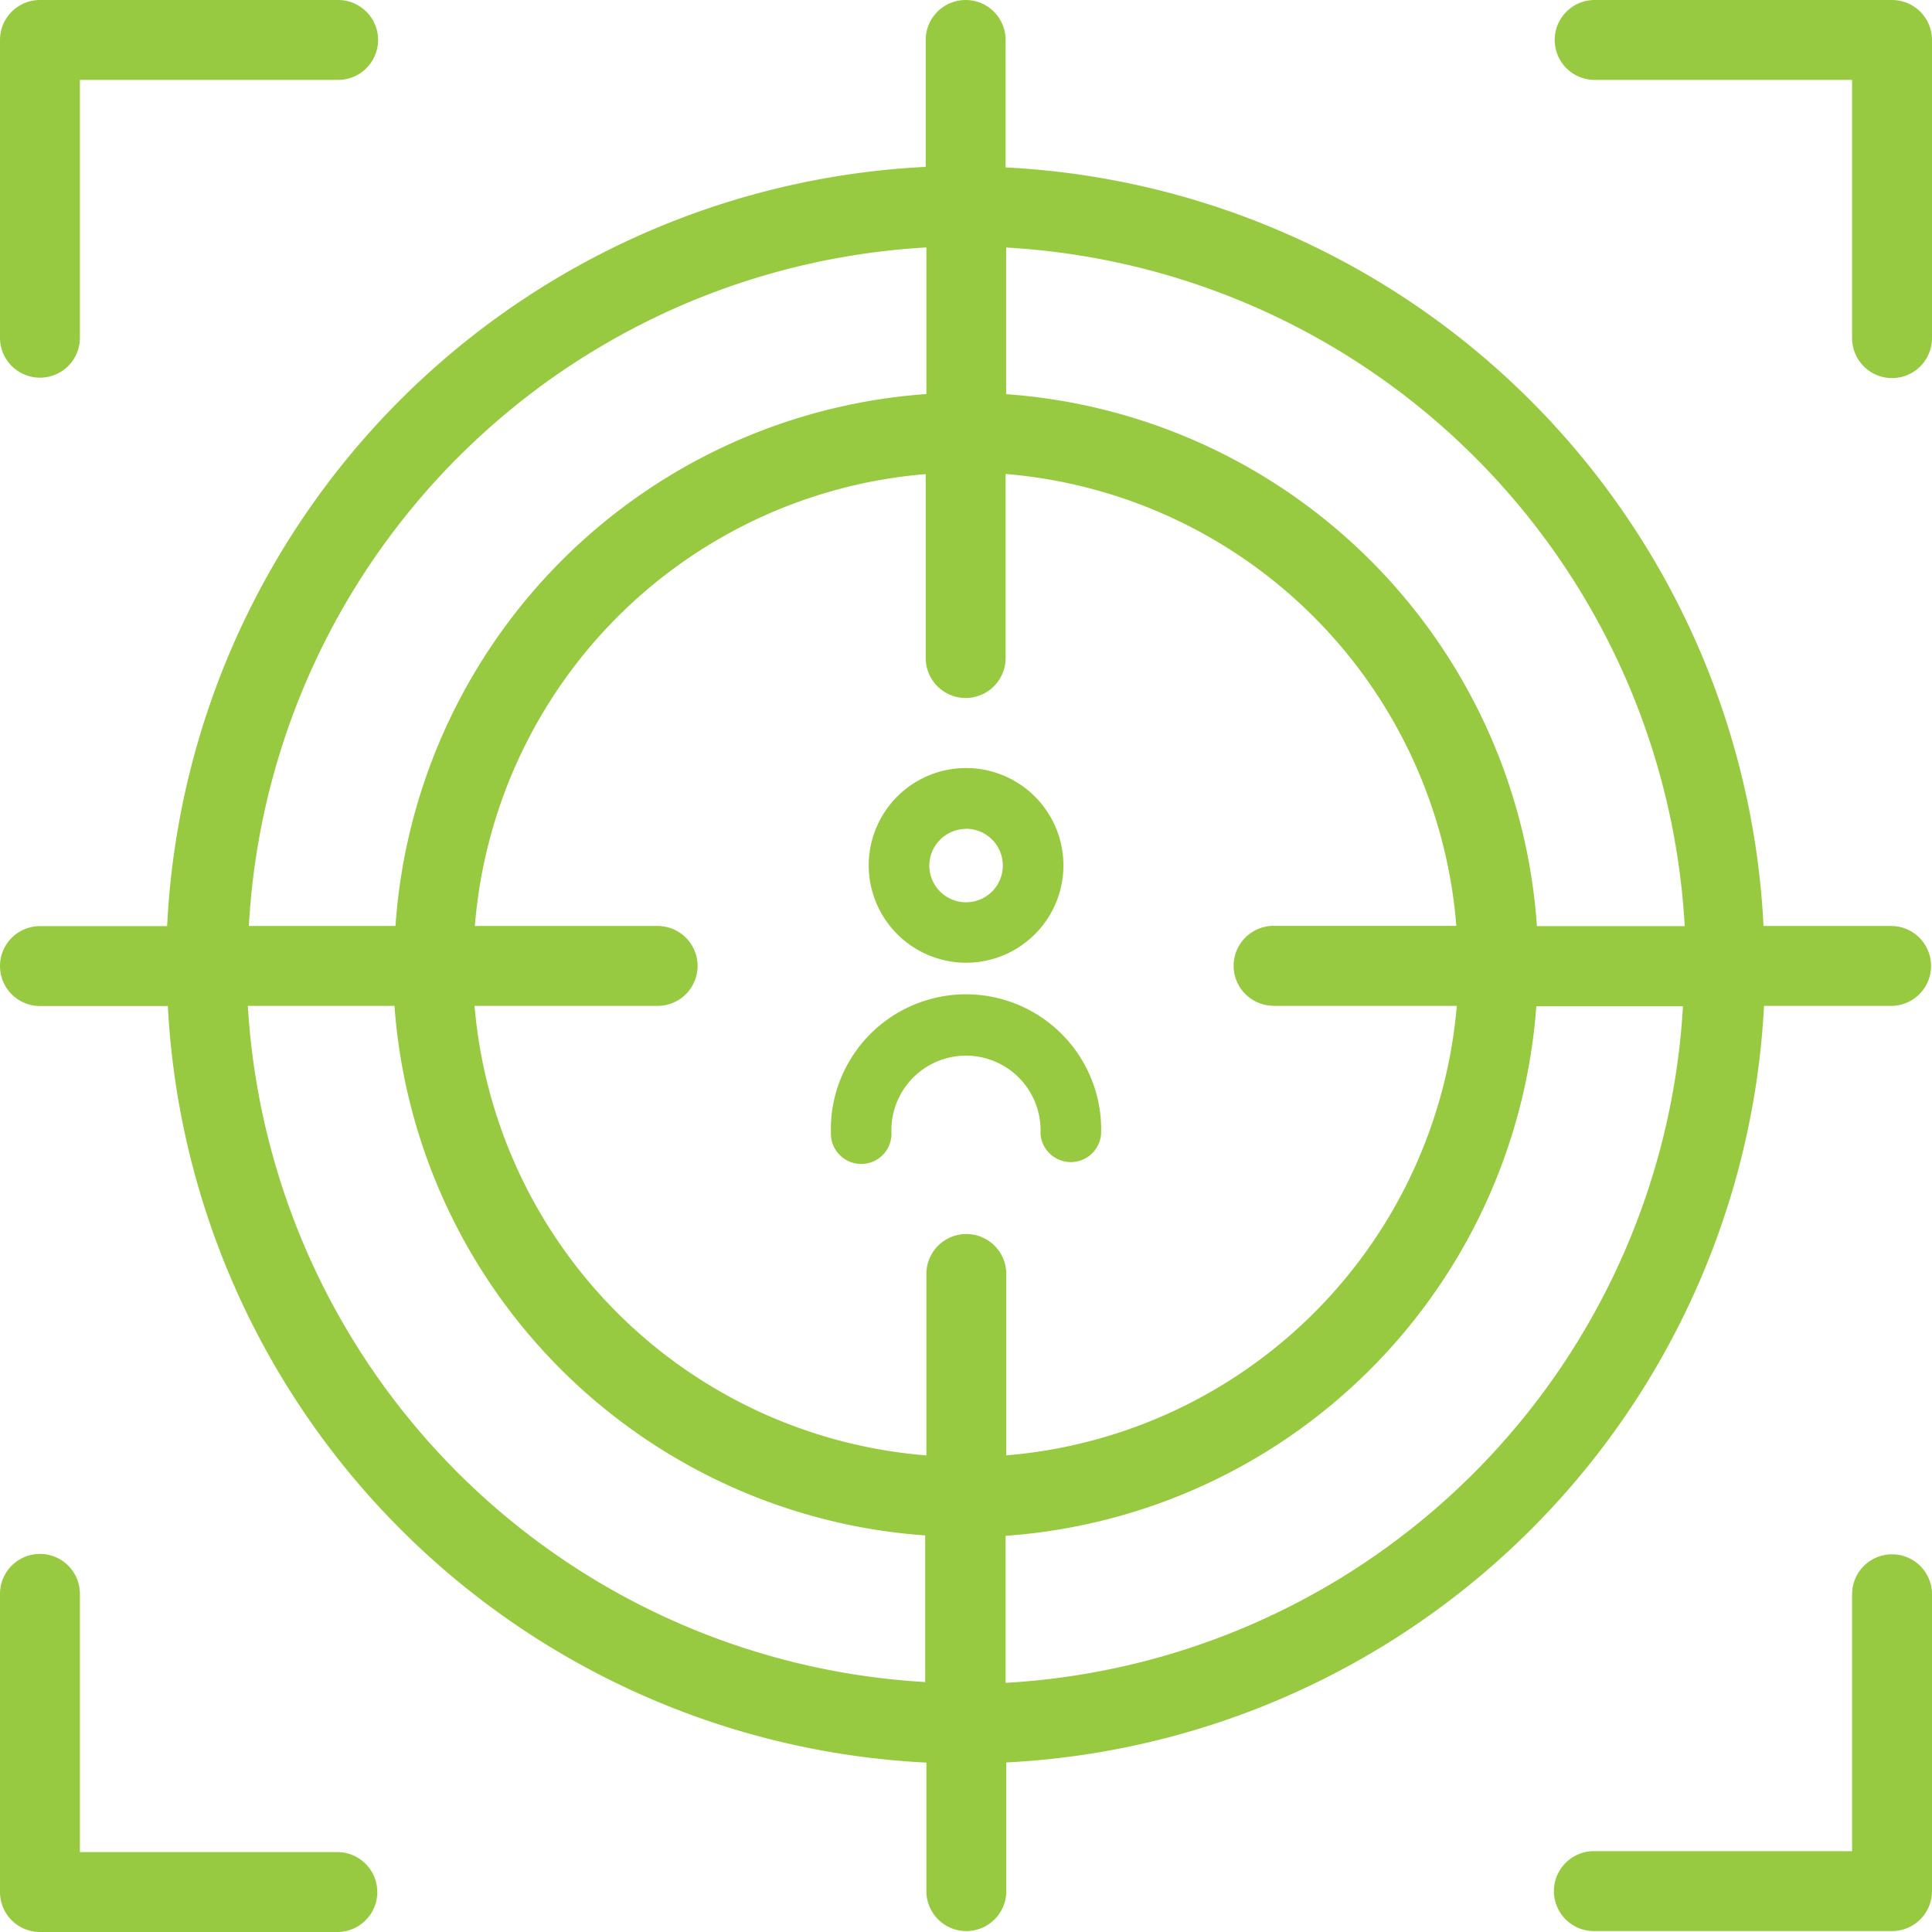
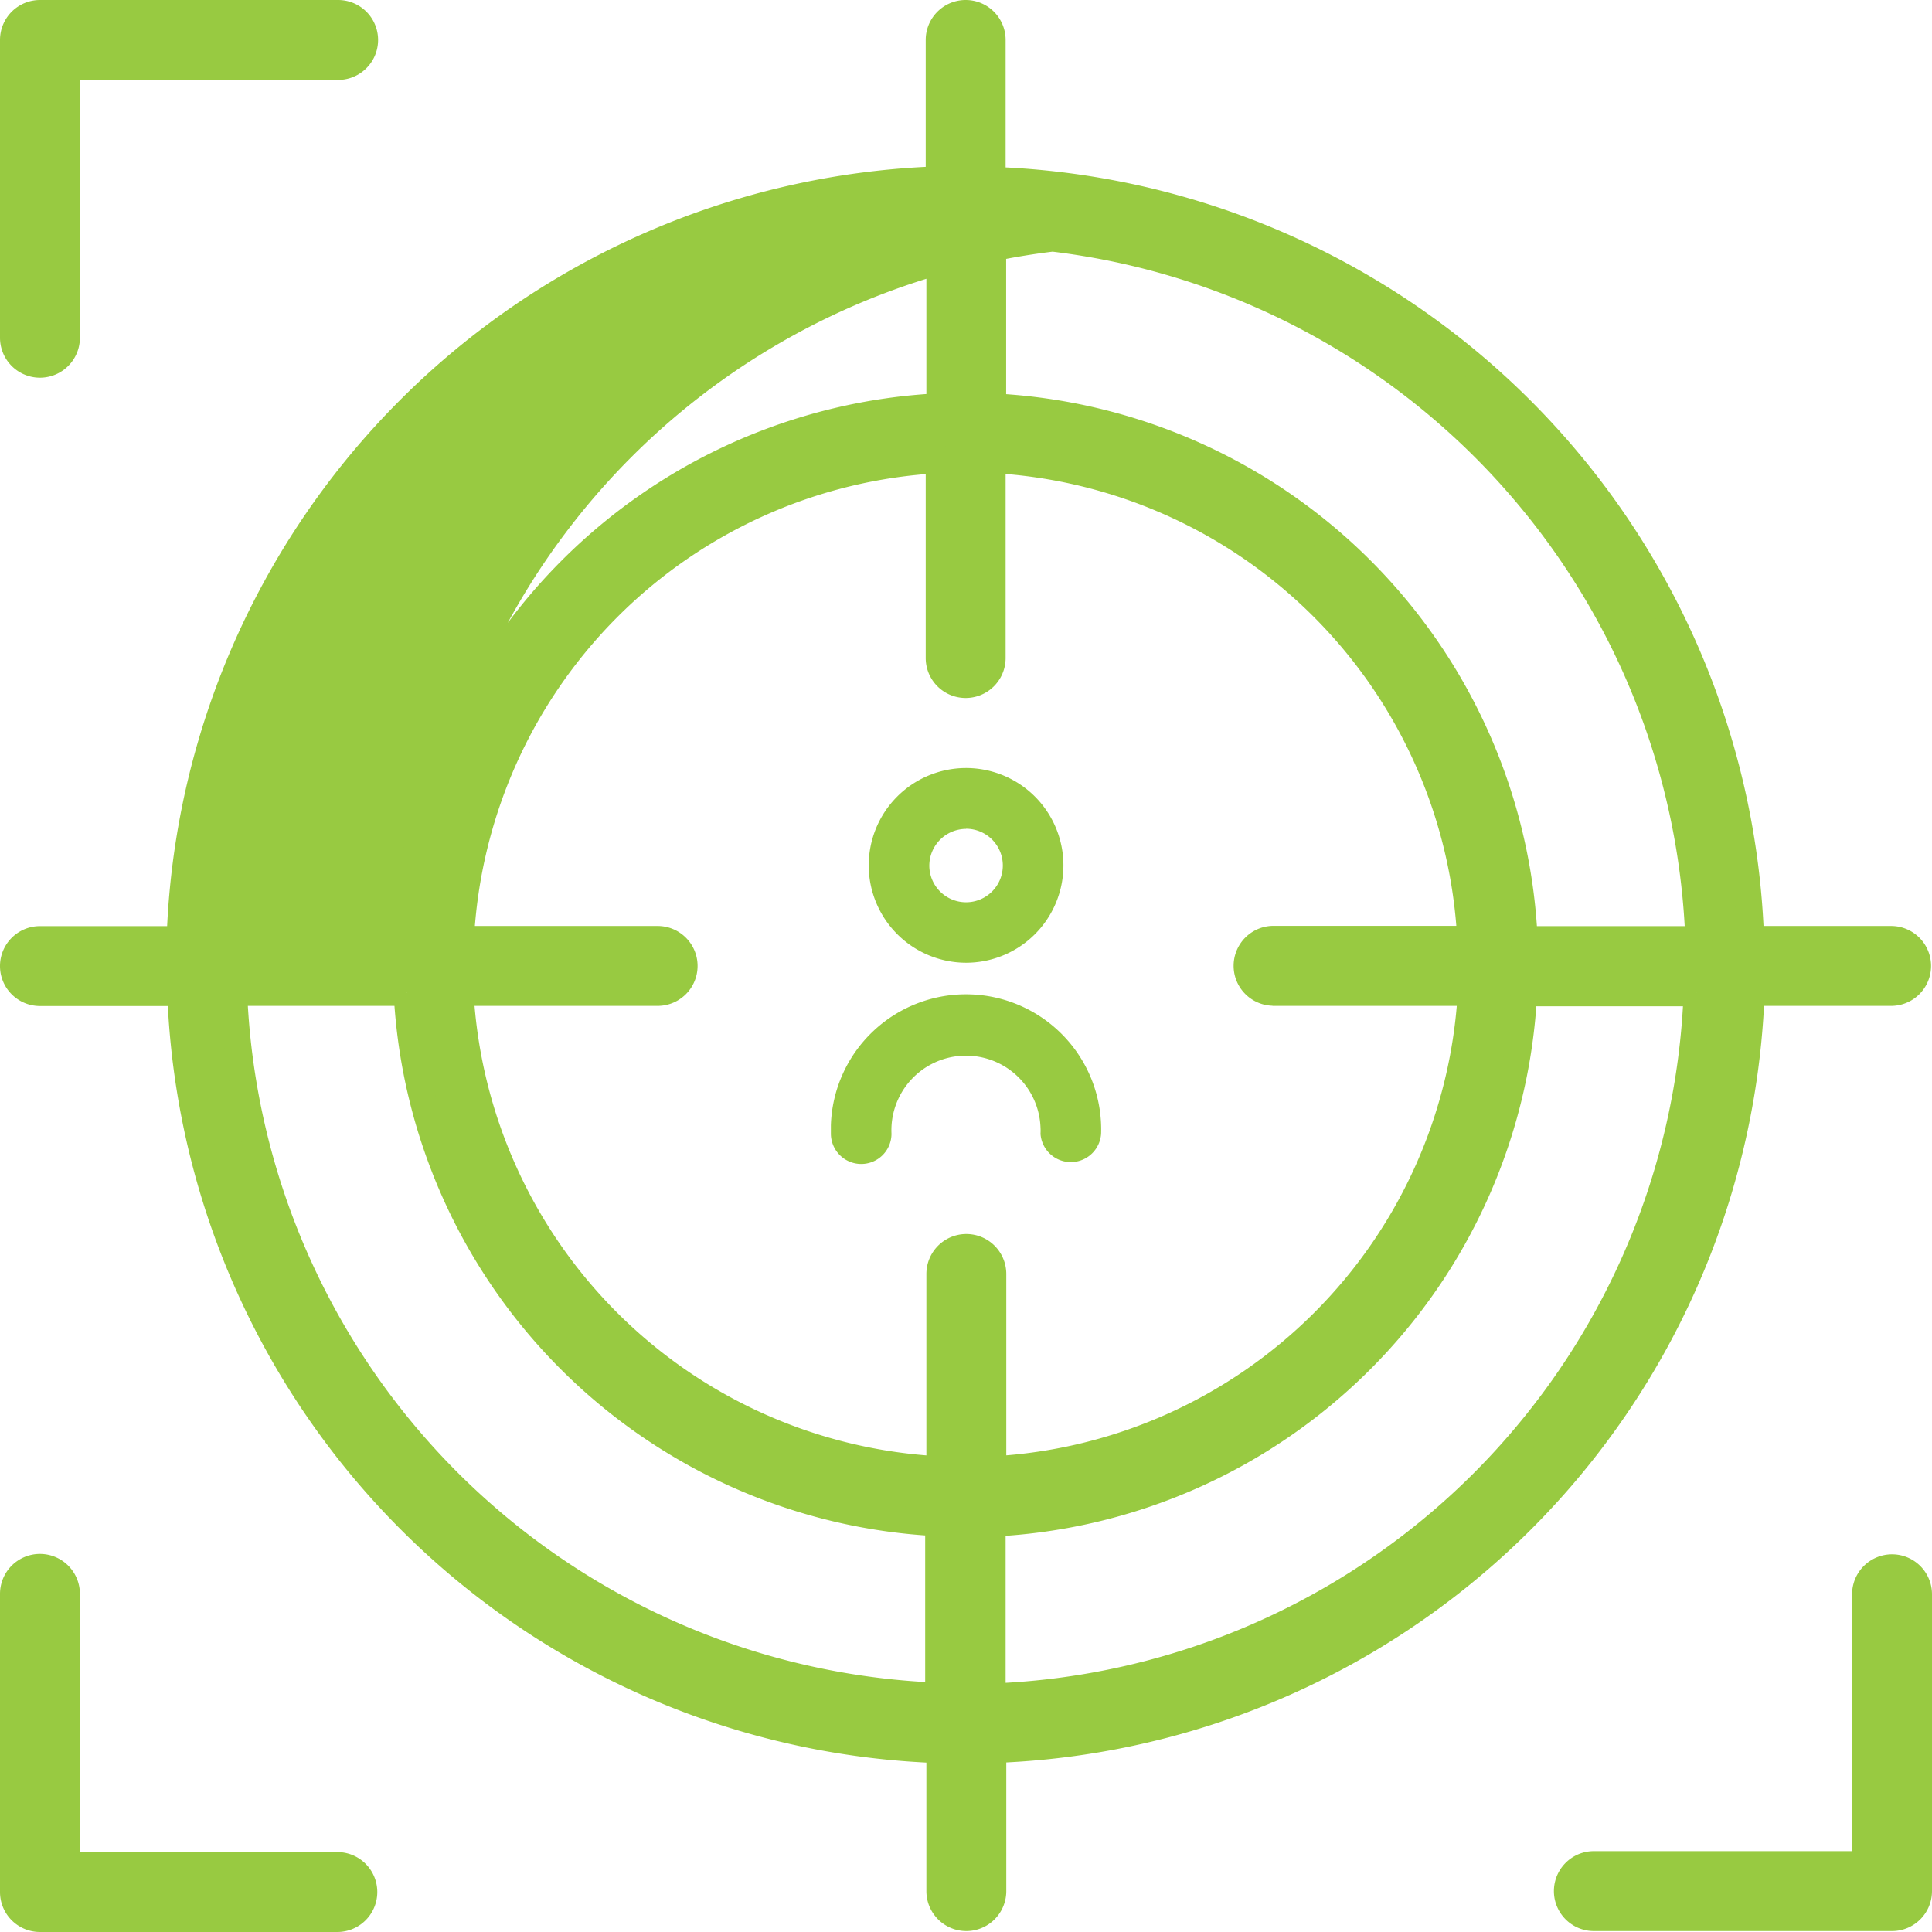
<svg xmlns="http://www.w3.org/2000/svg" viewBox="0 0 145.07 145.07">
  <defs>
    <style>.cls-1,.cls-2{fill:#98ca41;}.cls-1{stroke:#98ca41;stroke-miterlimit:10;stroke-width:2px;}</style>
  </defs>
  <title>target-audience</title>
  <g id="Layer_2" data-name="Layer 2">
    <g id="Layer_1-2" data-name="Layer 1">
      <g id="Layer_1-2-2" data-name="Layer 1-2">
        <g id="Layer_1-2-2-2" data-name="Layer 1-2-2">
          <g id="NewGroup44-0">
-             <path class="cls-1" d="M144.07,3a2,2,0,0,0-2-2H119.74a2,2,0,0,0,0,4h20.33V25.39a2,2,0,0,0,4,0V3Z" />
            <path class="cls-1" d="M25.39,1H3A2,2,0,0,0,1,3V25.36a2,2,0,0,0,4,0V5H25.39a2,2,0,0,0,0-4Z" />
            <path class="cls-1" d="M1,142.07a2,2,0,0,0,2,2H25.33a2,2,0,0,0,0-4H5V119.68a2,2,0,0,0-4,0Z" />
            <path class="cls-1" d="M144.07,119.71a2,2,0,1,0-4,0V140H119.68a2,2,0,0,0,0,4h22.39a2,2,0,0,0,2-2Z" />
-             <path class="cls-1" d="M127.46,70.54h-13a42,42,0,0,0-39.91-40v-13a55.06,55.06,0,0,1,53,53.05ZM74.51,127.38v-13a42,42,0,0,0,39.91-39.82h13a55,55,0,0,1-52.94,52.85ZM17.56,74.53h13a42,42,0,0,0,39.91,39.82v13A55.06,55.06,0,0,1,17.56,74.53Zm53-57v13a42,42,0,0,0-39.92,40h-13a55,55,0,0,1,53-53Zm25.12,57h14.78a38,38,0,0,1-35.9,35.82V95.66a2,2,0,0,0-4,0v14.69a38,38,0,0,1-36-35.82H49.38a2,2,0,0,0,0-4H34.59a38,38,0,0,1,35.92-36V49.41a2,2,0,0,0,4,0V34.52a38,38,0,0,1,35.91,36H95.63a2,2,0,0,0,0,4ZM72.51,1a2,2,0,0,0-2,2V13.49a59,59,0,0,0-57,57.05H3a2,2,0,0,0,0,4H13.56a59,59,0,0,0,57,56.85V142a2,2,0,0,0,4,0V131.38A59,59,0,0,0,131.5,74.53H142a2,2,0,0,0,0-4H131.46a59,59,0,0,0-56.95-57V3a2,2,0,0,0-2-2Z" />
+             <path class="cls-1" d="M127.46,70.54h-13a42,42,0,0,0-39.91-40v-13a55.06,55.06,0,0,1,53,53.05ZM74.51,127.38v-13a42,42,0,0,0,39.91-39.82h13a55,55,0,0,1-52.94,52.85ZM17.56,74.53h13a42,42,0,0,0,39.91,39.82v13A55.06,55.06,0,0,1,17.56,74.53Zm53-57v13a42,42,0,0,0-39.92,40a55,55,0,0,1,53-53Zm25.12,57h14.78a38,38,0,0,1-35.9,35.82V95.66a2,2,0,0,0-4,0v14.69a38,38,0,0,1-36-35.82H49.38a2,2,0,0,0,0-4H34.59a38,38,0,0,1,35.92-36V49.41a2,2,0,0,0,4,0V34.52a38,38,0,0,1,35.91,36H95.63a2,2,0,0,0,0,4ZM72.51,1a2,2,0,0,0-2,2V13.49a59,59,0,0,0-57,57.05H3a2,2,0,0,0,0,4H13.56a59,59,0,0,0,57,56.85V142a2,2,0,0,0,4,0V131.38A59,59,0,0,0,131.5,74.53H142a2,2,0,0,0,0-4H131.46a59,59,0,0,0-56.95-57V3a2,2,0,0,0-2-2Z" />
          </g>
        </g>
      </g>
      <path class="cls-2" d="M72.54,62.23A2.76,2.76,0,1,1,69.78,65a2.77,2.77,0,0,1,2.76-2.76Zm0,10.06A7.31,7.31,0,1,0,65.23,65h0A7.32,7.32,0,0,0,72.54,72.29Z" />
      <path class="cls-2" d="M64.67,87.4a2.27,2.27,0,0,0,2.27-2.27,5.6,5.6,0,1,1,11.19-.47,3.68,3.68,0,0,1,0,.47,2.28,2.28,0,0,0,4.55,0,10.15,10.15,0,0,0-20.29-.64c0,.22,0,.43,0,.64A2.28,2.28,0,0,0,64.67,87.4Z" />
    </g>
  </g>
</svg>